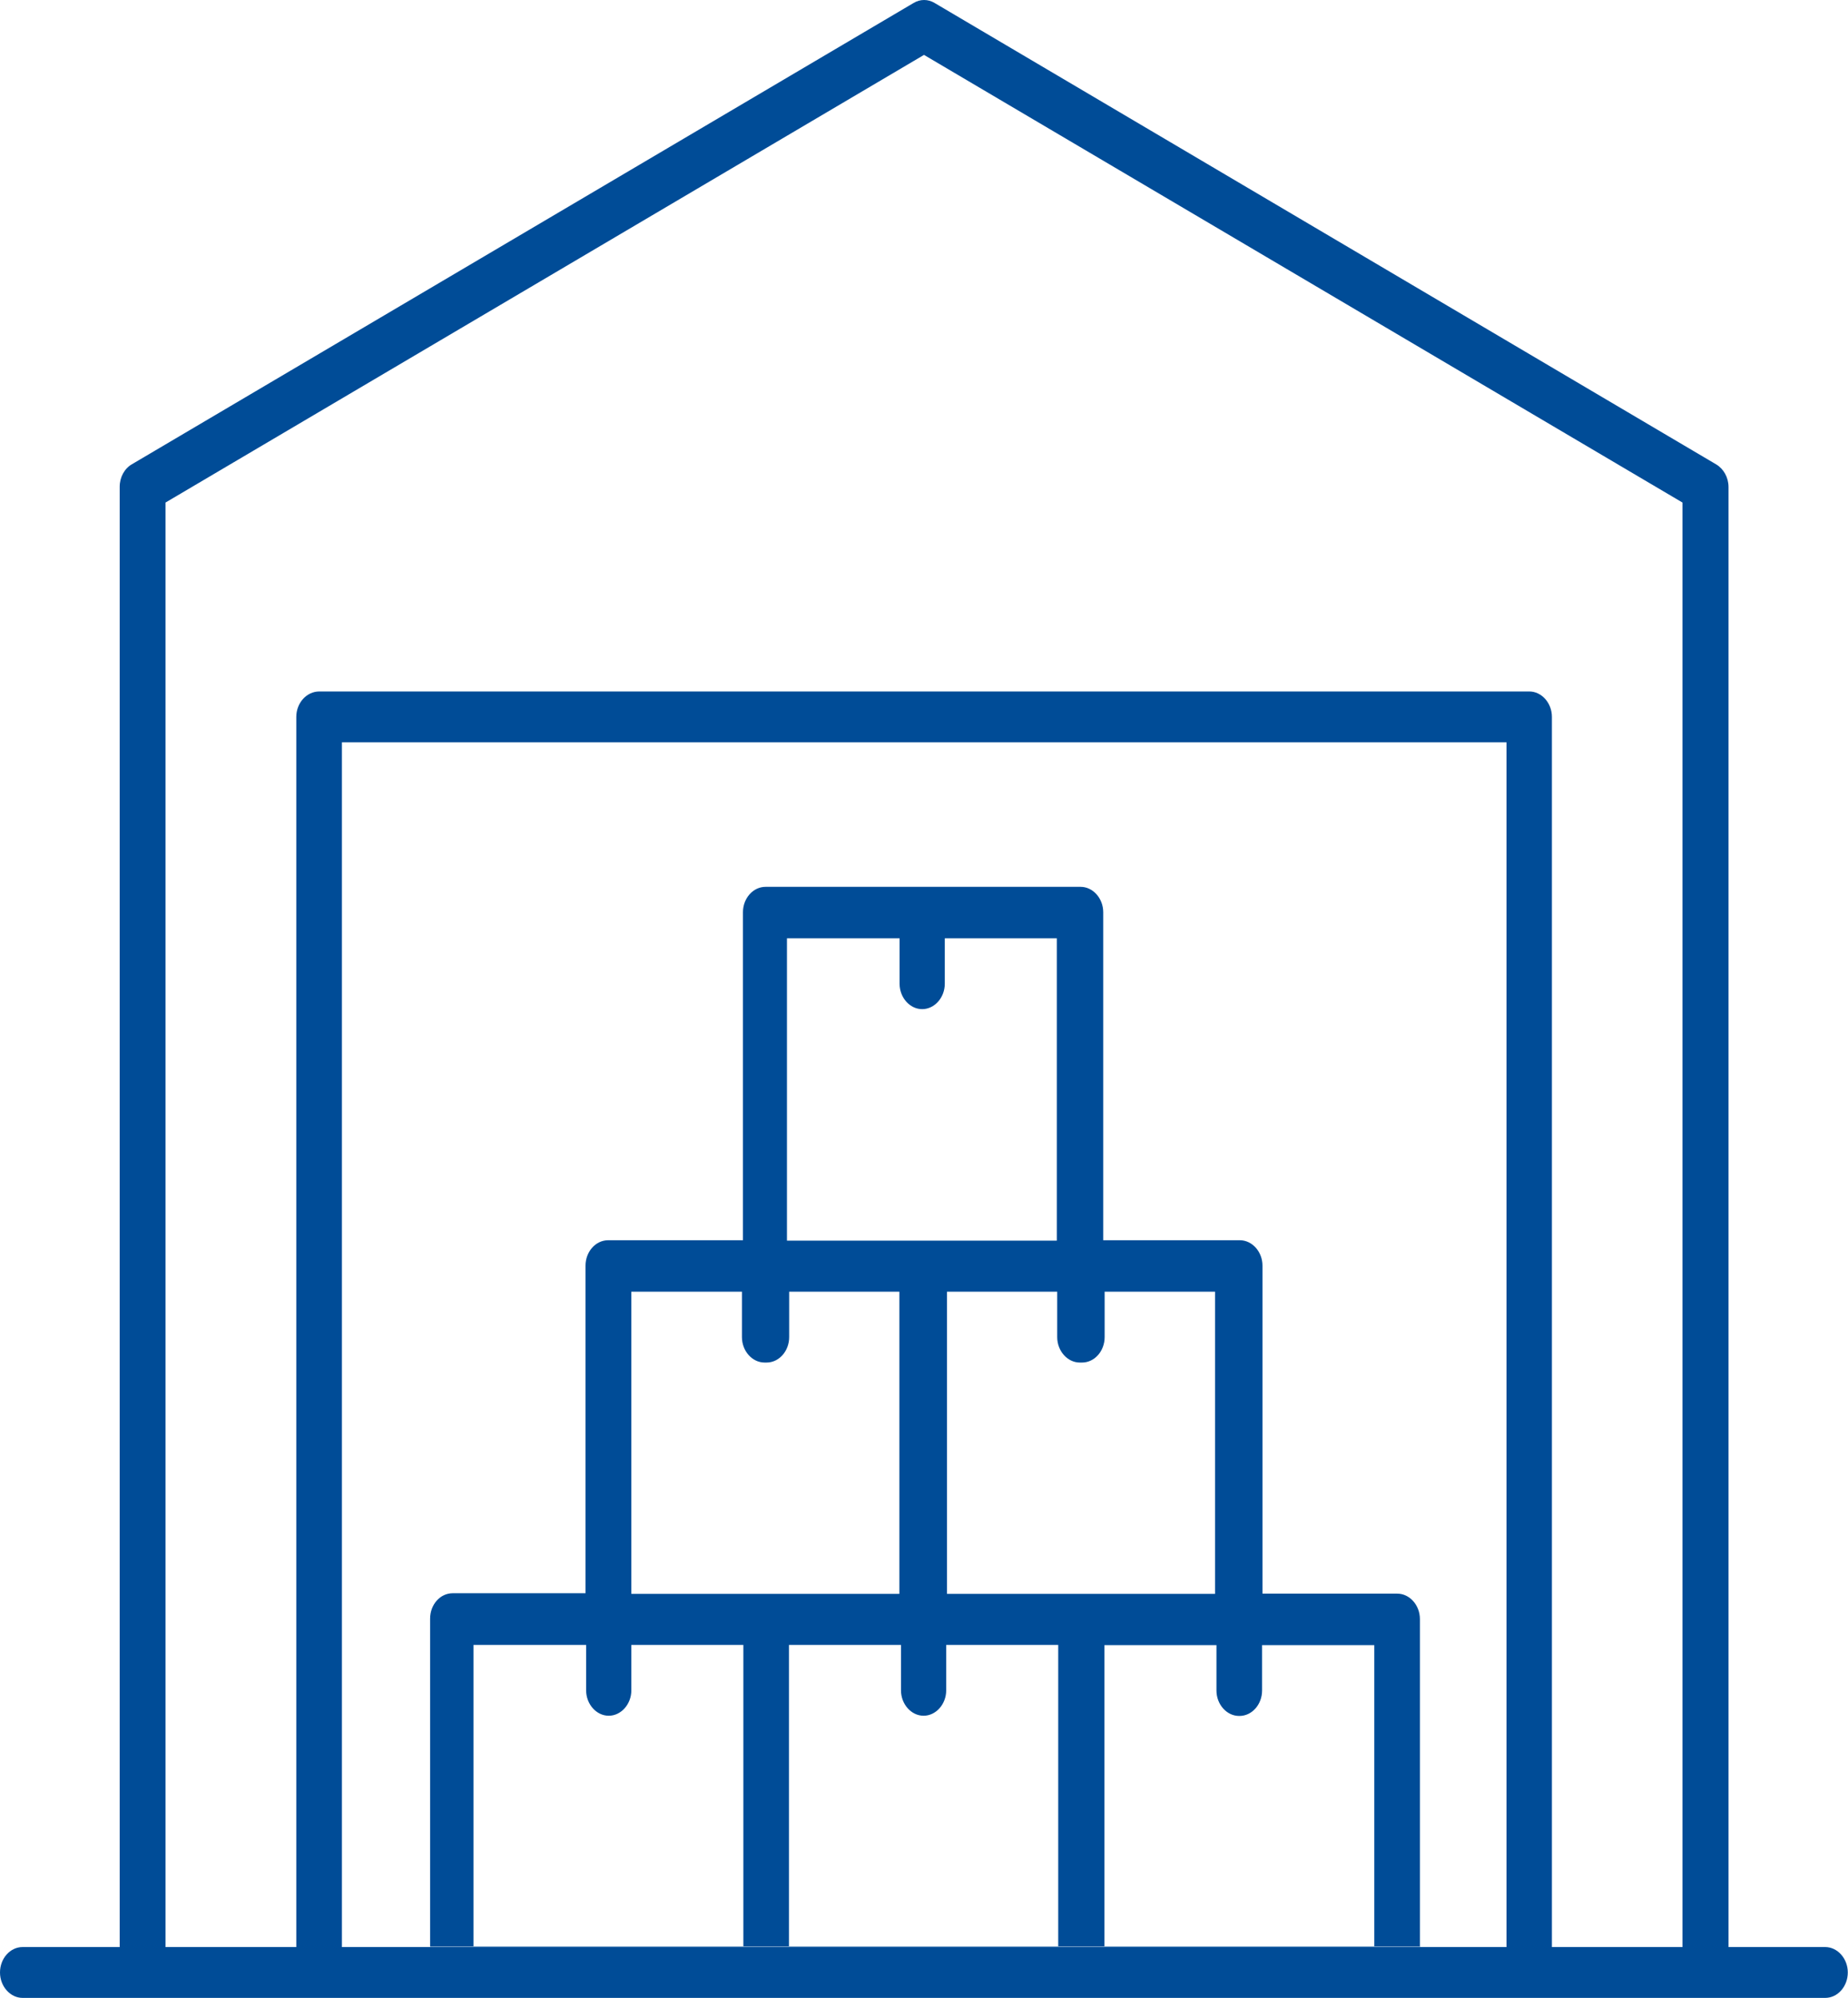
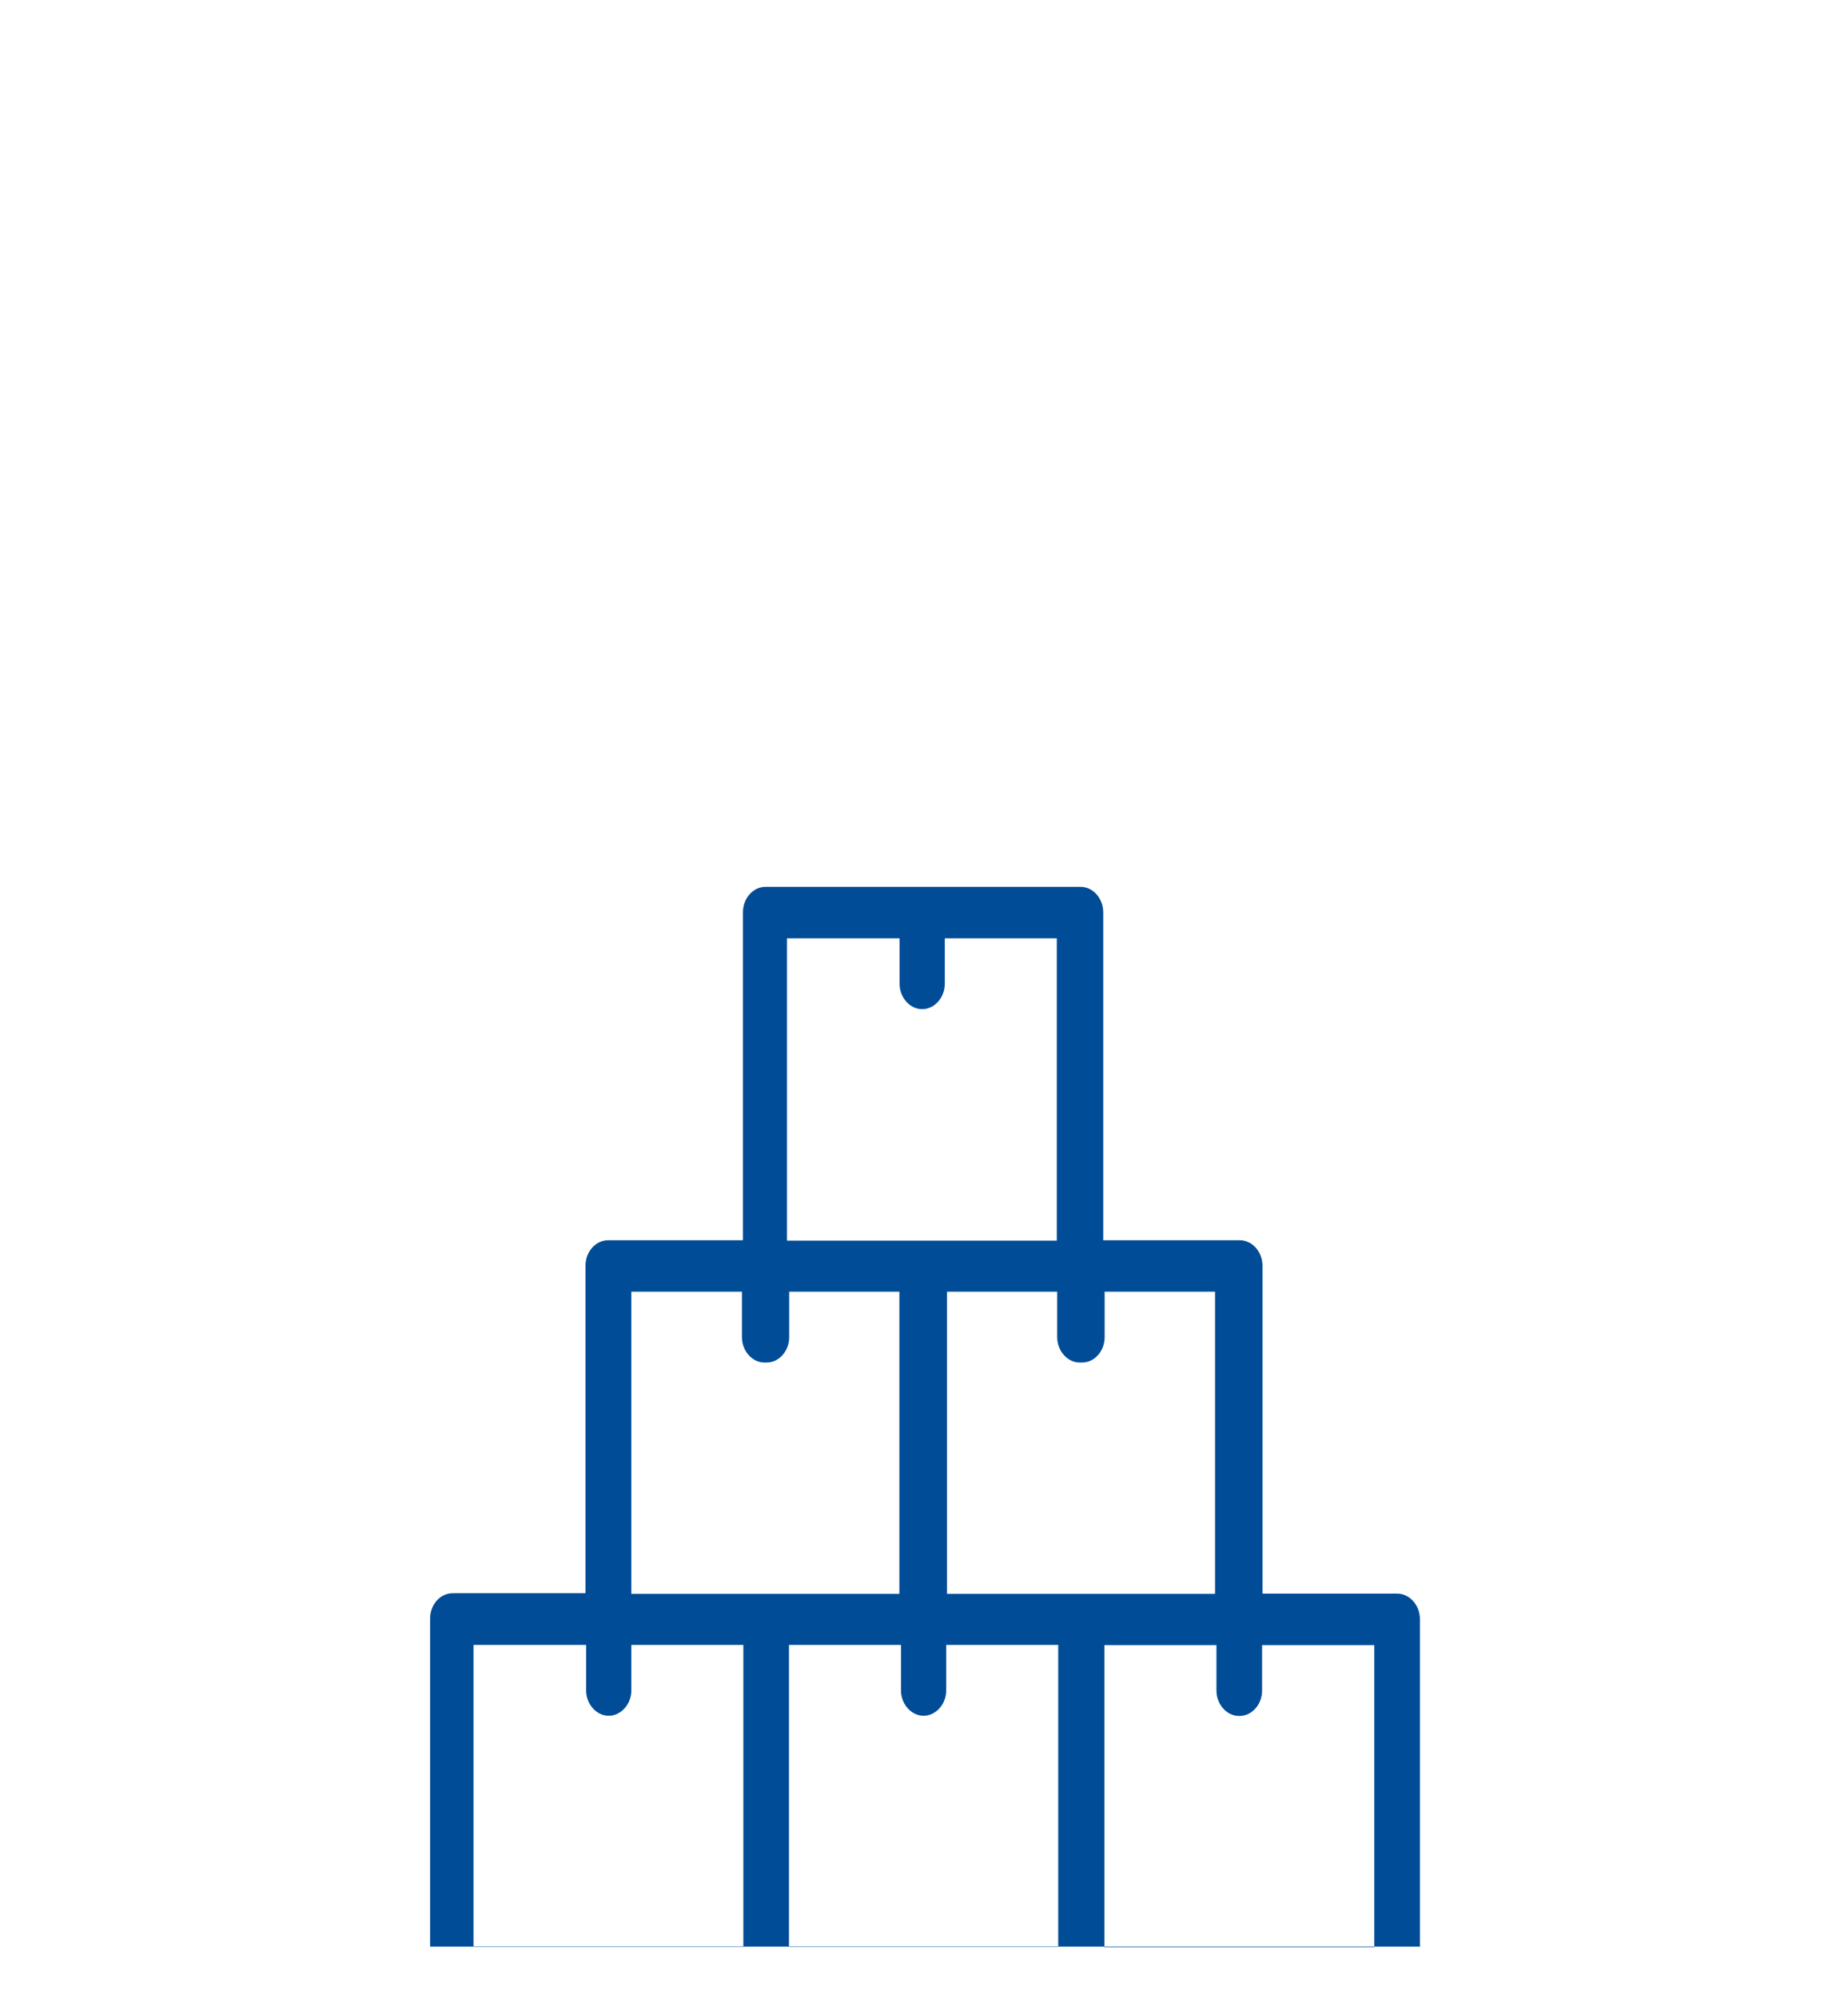
<svg xmlns="http://www.w3.org/2000/svg" id="Layer_2" data-name="Layer 2" viewBox="0 0 91.56 99">
  <defs>
    <style>      .cls-1 {        fill: #004c97;      }    </style>
  </defs>
  <g id="building_specifications">
    <g>
-       <path class="cls-1" d="M23.48,81.5h5.56v2.25c0,.69.51,1.26,1.12,1.26s1.12-.57,1.12-1.26v-2.25h5.55v14.97h-13.37v-14.97h.01ZM31.3,64h5.46v2.25c0,.69.51,1.26,1.12,1.26h.1c.62,0,1.12-.57,1.12-1.26v-2.25h5.46v14.97h-13.28v-14.97h.01ZM39.01,46.49h5.56v2.25c0,.69.51,1.26,1.12,1.26s1.12-.57,1.12-1.26v-2.25h5.55v14.98h-13.37v-14.98h.01ZM53.51,67.51h.1c.62,0,1.12-.57,1.12-1.26v-2.25h5.47v14.97h-13.28v-14.97h5.46v2.25c0,.69.51,1.26,1.12,1.26M61.41,85.02c.62,0,1.12-.57,1.12-1.26v-2.25h5.56v14.97h-13.37v-14.97h5.55v2.25c0,.69.51,1.26,1.12,1.26M52.46,96.47h-13.37v-14.97h5.55v2.25c0,.69.51,1.26,1.12,1.26s1.12-.57,1.12-1.26v-2.25h5.55v14.97h.03ZM70.35,96.47v-16.25c0-.69-.51-1.26-1.12-1.26h-6.68v-16.25c0-.69-.51-1.26-1.12-1.26h-6.77v-16.25c0-.69-.51-1.26-1.12-1.26h-15.61c-.62,0-1.12.57-1.12,1.26v16.25h-6.68c-.62,0-1.12.57-1.12,1.26v16.23h-6.58c-.63,0-1.12.57-1.12,1.26v16.25h49.11-.04Z" />
-       <path class="cls-1" d="M83.37,96.47h-6.48v-60.95c0-.69-.51-1.26-1.12-1.26H15.82c-.63,0-1.14.57-1.14,1.26v60.95h-6.48V24.9L45.78,2.72l37.58,22.18v71.58h.01ZM74.63,96.47H16.94v-59.69h57.7v59.69h-.01ZM90.45,96.47h-4.81V24.13c0-.47-.24-.9-.61-1.12L46.31.15c-.33-.2-.72-.2-1.05,0L6.54,23c-.37.21-.61.64-.61,1.12v72.35H1.12c-.62,0-1.12.57-1.12,1.26s.51,1.26,1.12,1.26h89.31c.62,0,1.12-.57,1.12-1.26s-.51-1.26-1.12-1.26" />
+       <path class="cls-1" d="M23.48,81.5h5.56v2.25c0,.69.51,1.26,1.12,1.26s1.12-.57,1.12-1.26v-2.25h5.55v14.97h-13.37v-14.97h.01ZM31.3,64h5.46v2.25c0,.69.51,1.26,1.12,1.26h.1c.62,0,1.12-.57,1.12-1.26v-2.25h5.46v14.97h-13.28v-14.97ZM39.01,46.49h5.56v2.25c0,.69.51,1.26,1.12,1.26s1.12-.57,1.12-1.26v-2.25h5.55v14.98h-13.37v-14.98h.01ZM53.51,67.51h.1c.62,0,1.12-.57,1.12-1.26v-2.25h5.47v14.97h-13.28v-14.97h5.46v2.25c0,.69.51,1.26,1.12,1.26M61.41,85.02c.62,0,1.12-.57,1.12-1.26v-2.25h5.56v14.97h-13.37v-14.97h5.55v2.25c0,.69.51,1.26,1.12,1.26M52.46,96.47h-13.37v-14.97h5.55v2.25c0,.69.51,1.26,1.12,1.26s1.12-.57,1.12-1.26v-2.25h5.55v14.97h.03ZM70.35,96.47v-16.25c0-.69-.51-1.26-1.12-1.26h-6.68v-16.25c0-.69-.51-1.26-1.12-1.26h-6.77v-16.25c0-.69-.51-1.26-1.12-1.26h-15.61c-.62,0-1.12.57-1.12,1.26v16.25h-6.68c-.62,0-1.12.57-1.12,1.26v16.23h-6.58c-.63,0-1.12.57-1.12,1.26v16.25h49.11-.04Z" />
    </g>
  </g>
</svg>